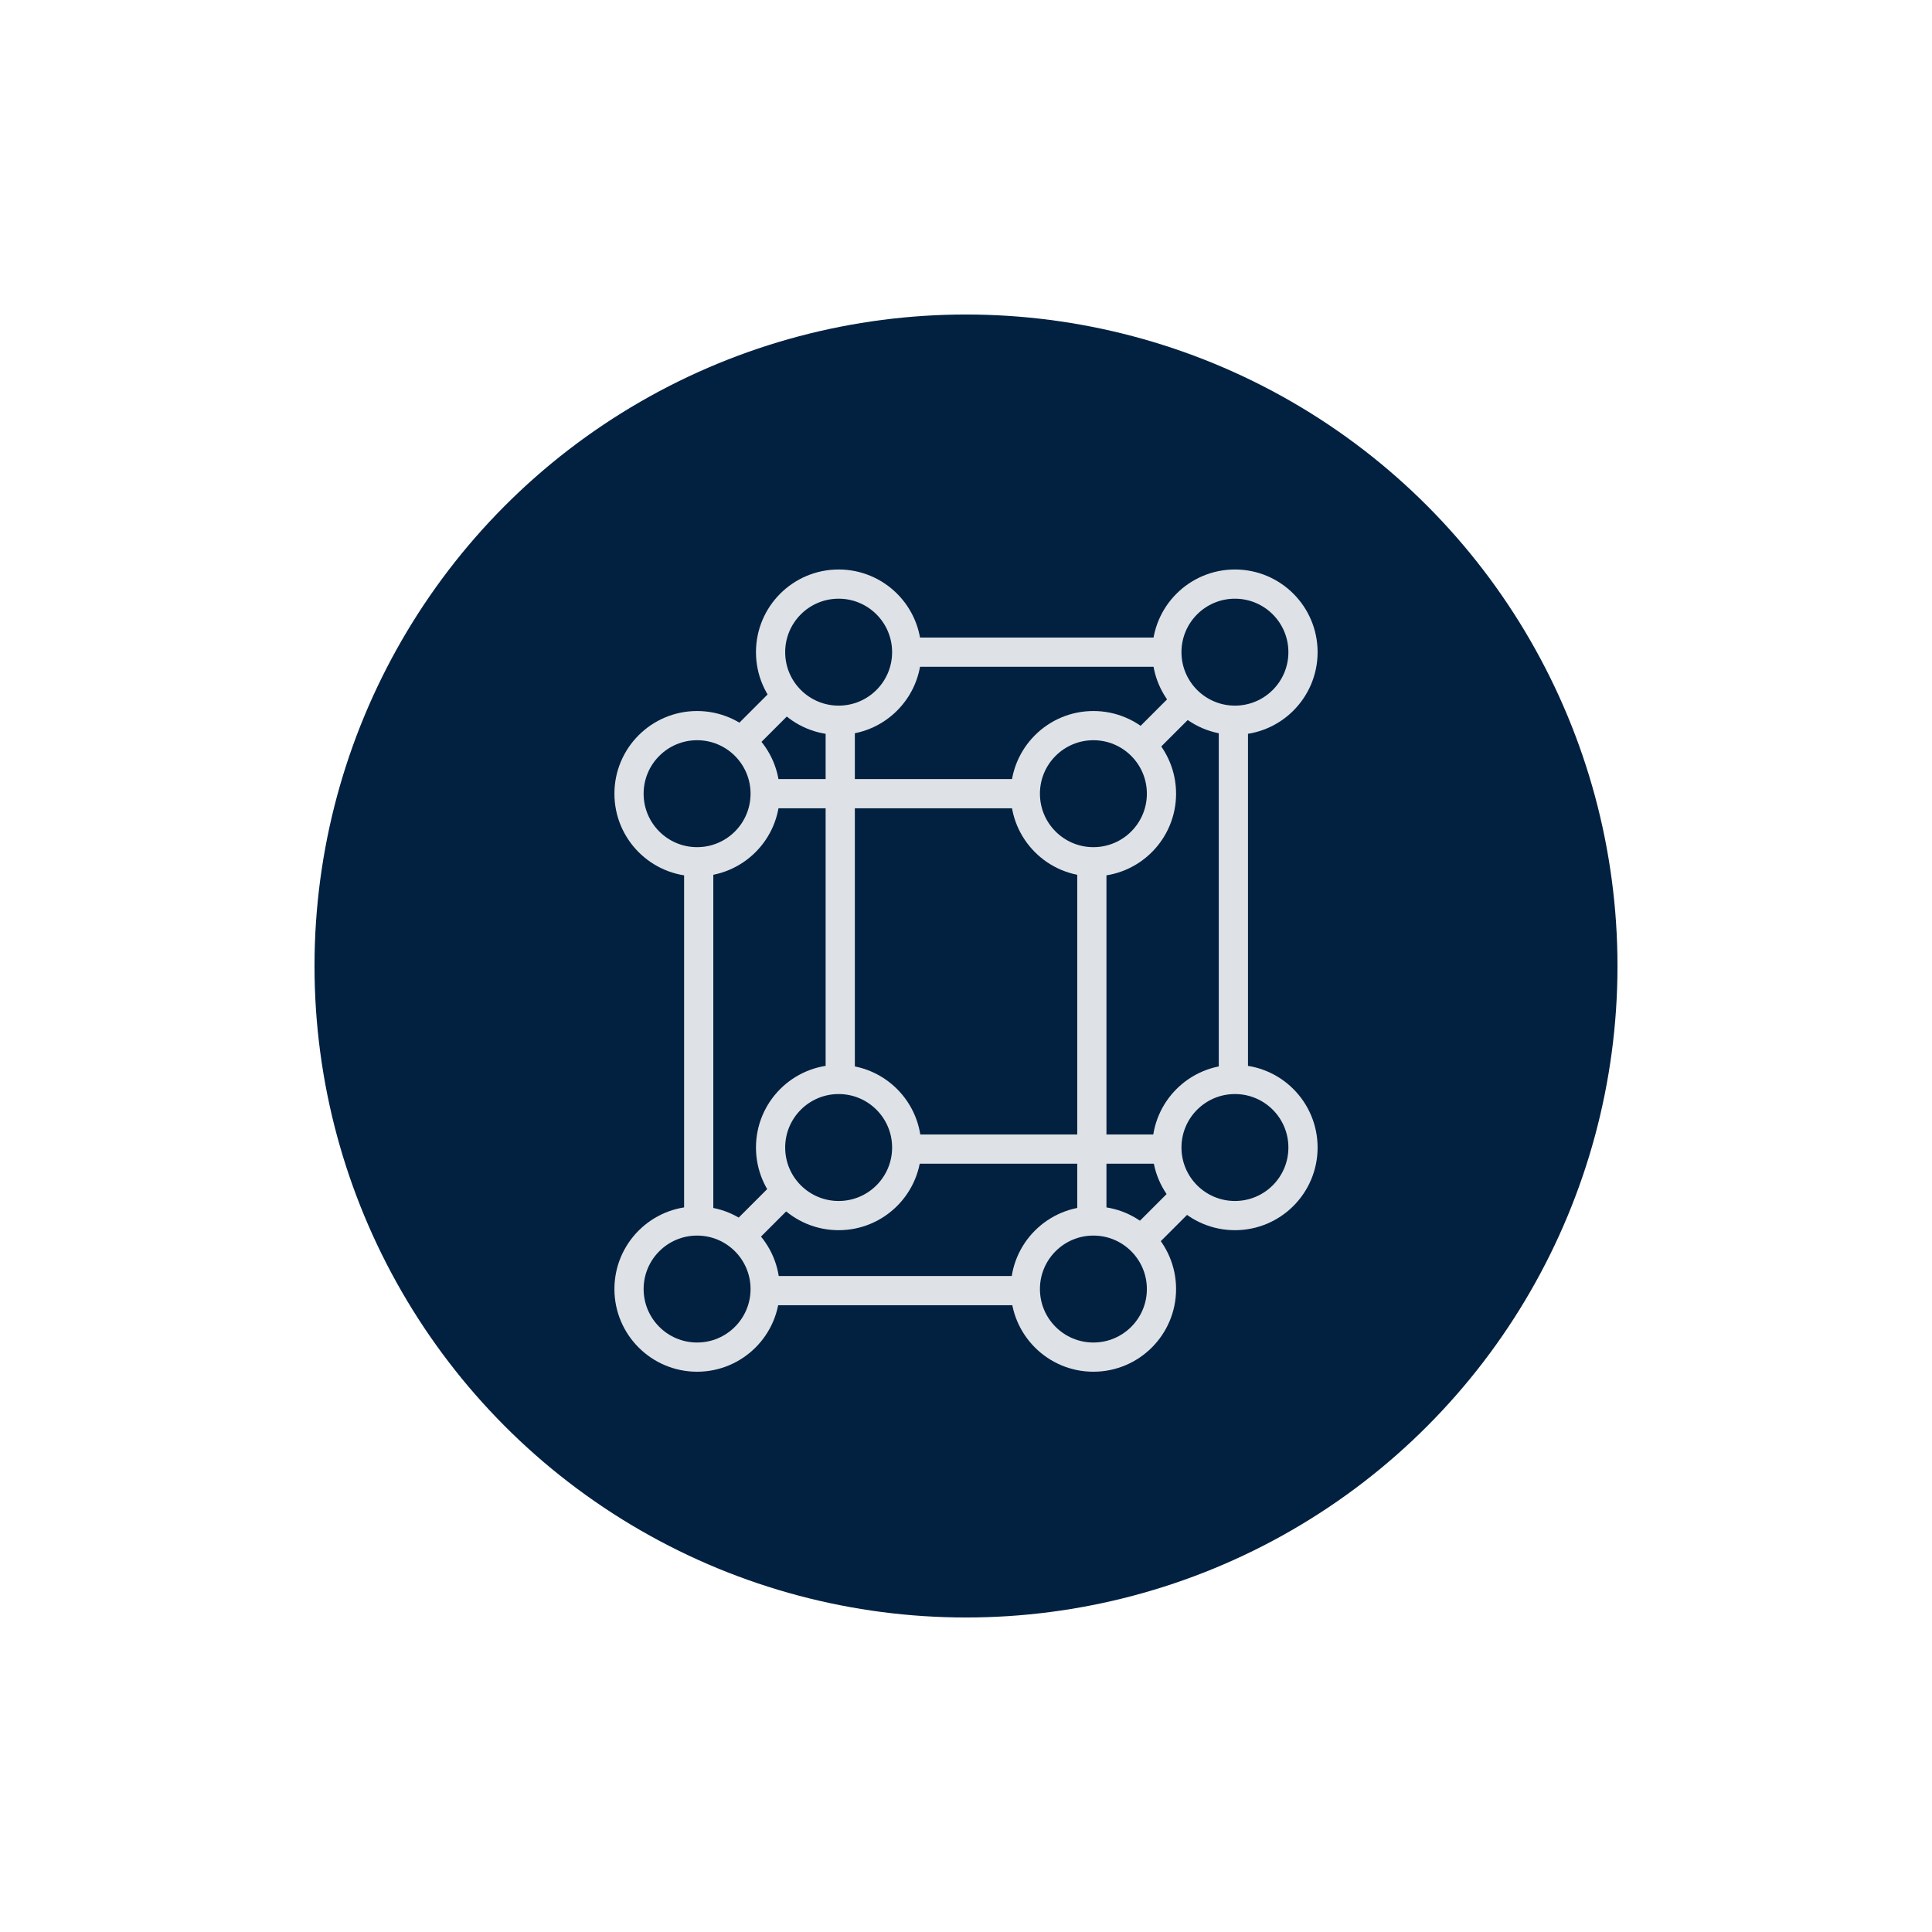
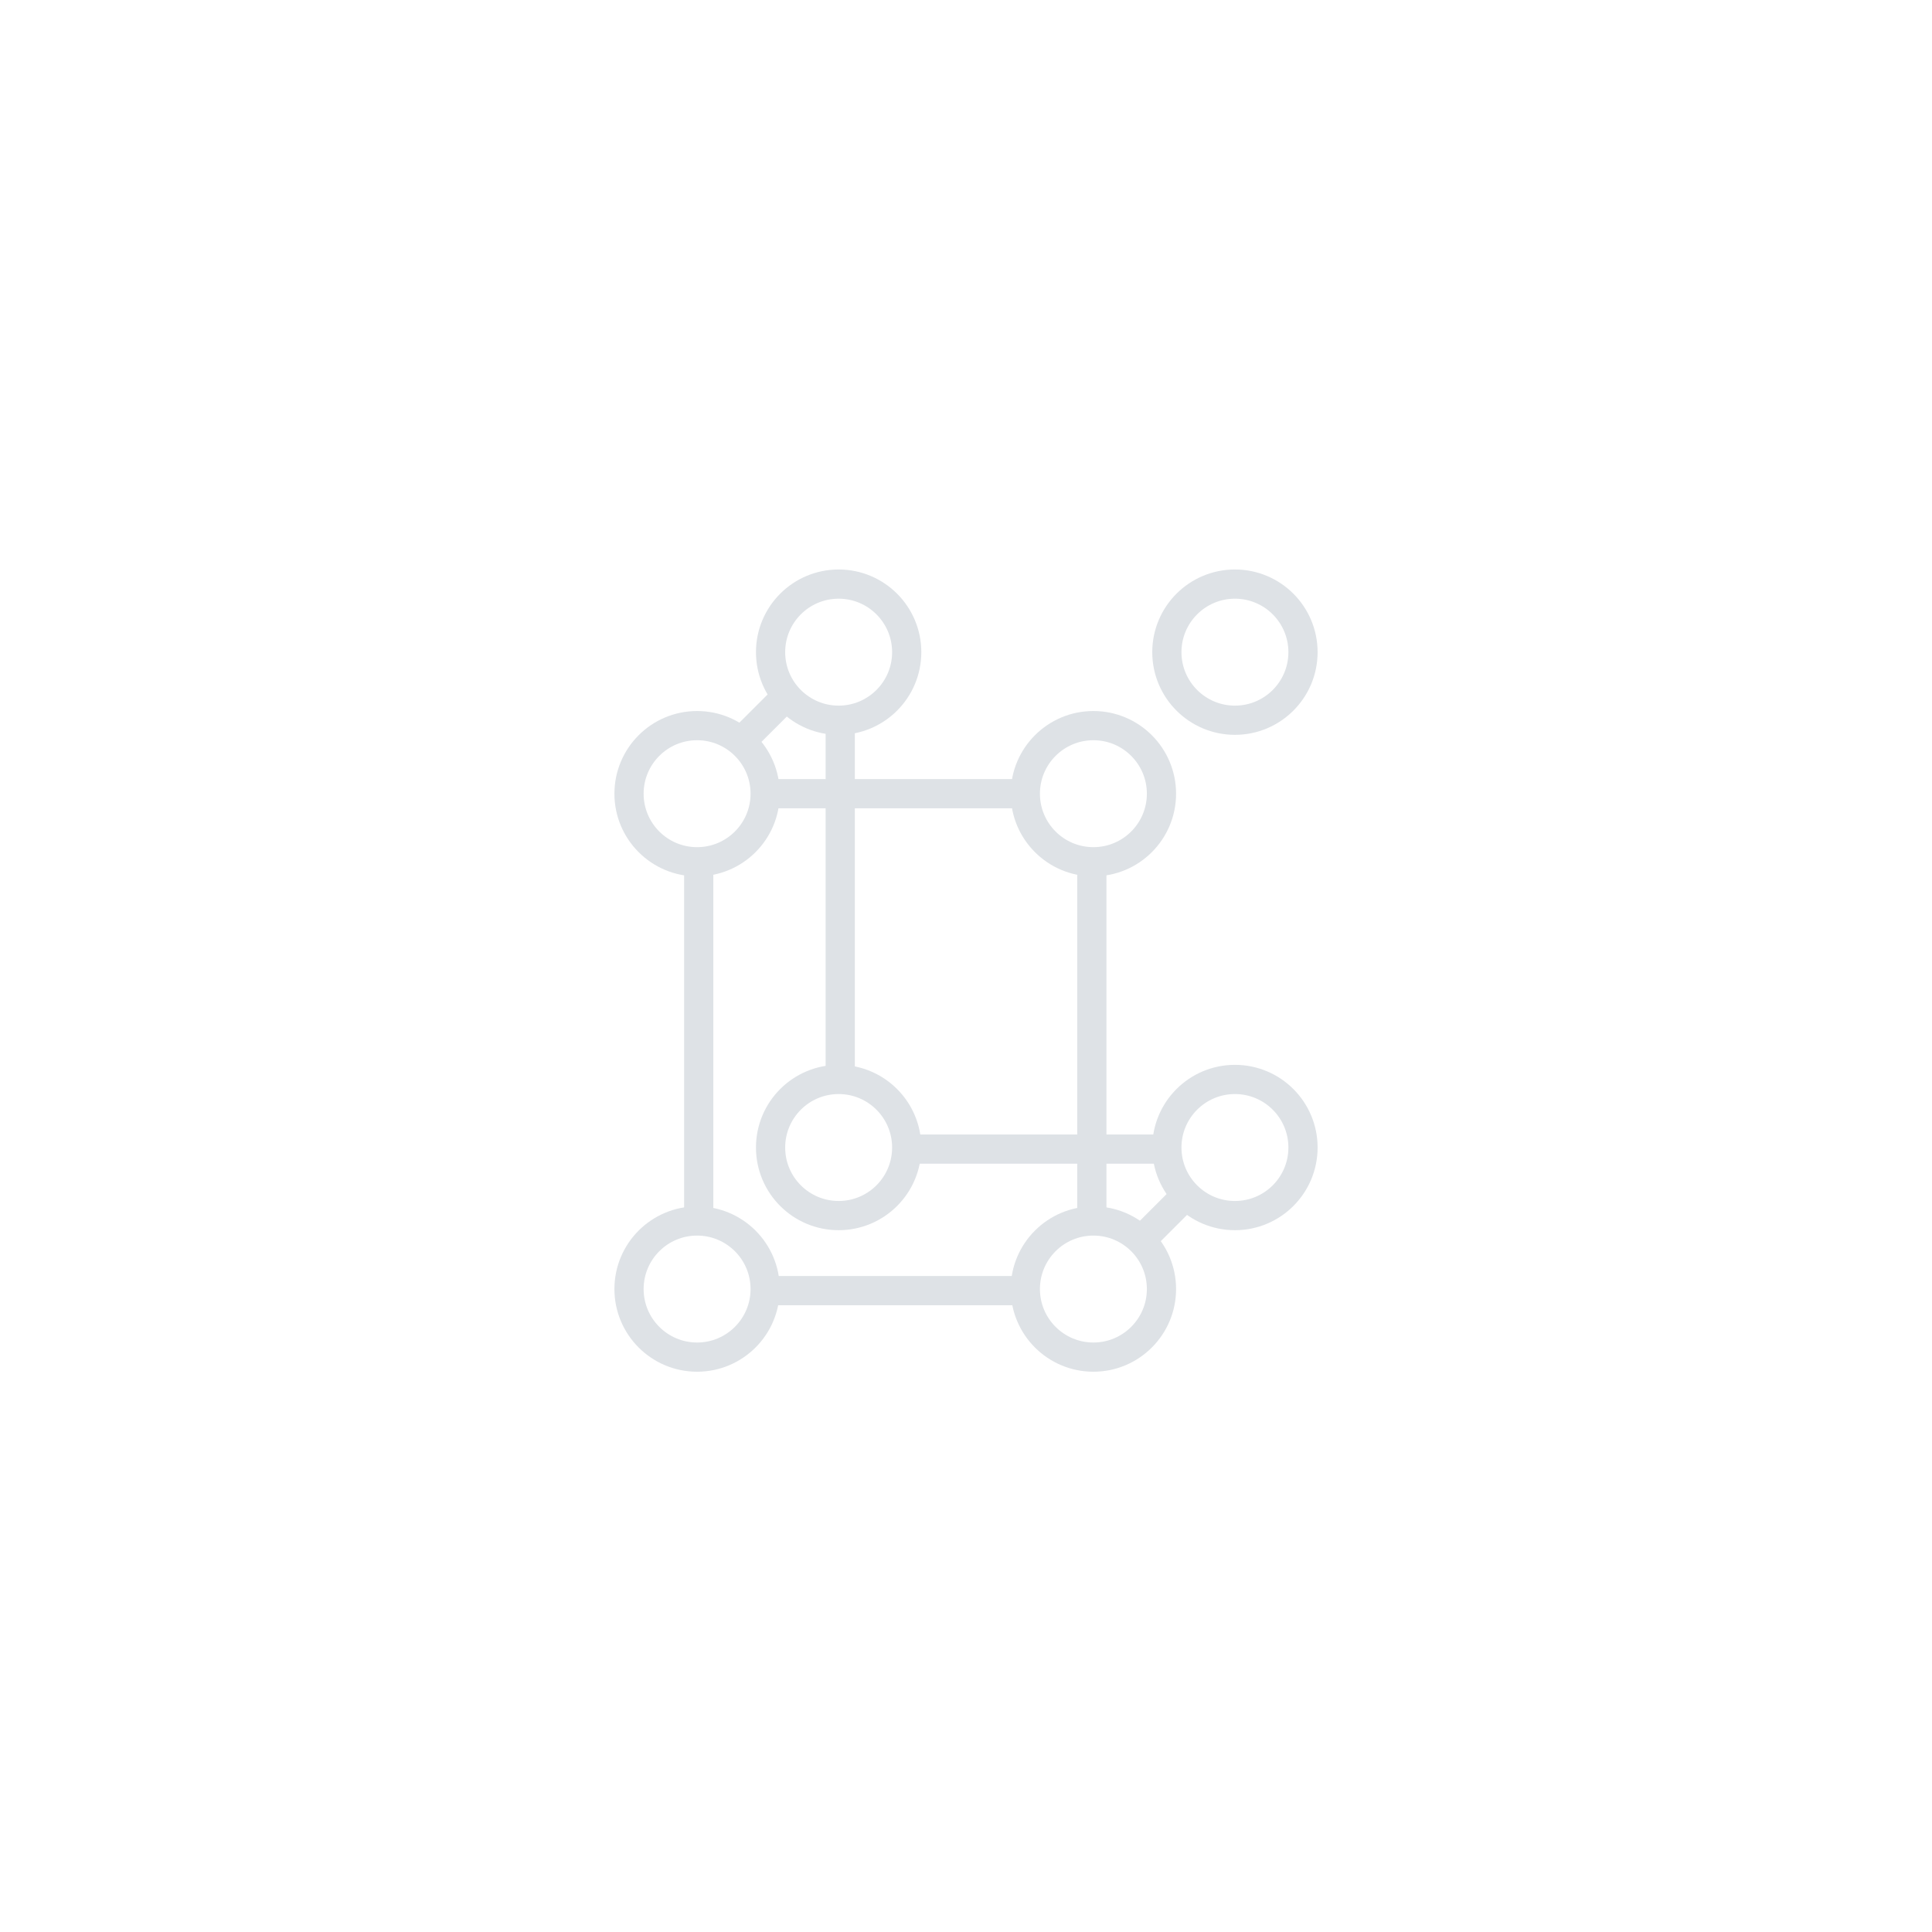
<svg xmlns="http://www.w3.org/2000/svg" width="86" height="86" viewBox="0 0 86 86" fill="none">
  <g filter="url(#filter0_d_392_1392)">
-     <circle cx="43" cy="43" r="29" fill="#022141" />
-   </g>
+     </g>
  <path d="M31.03 38.36C32.703 38.36 34.06 37.004 34.06 35.33C34.06 33.657 32.703 32.3 31.03 32.3C29.357 32.3 28 33.657 28 35.33C28 37.004 29.357 38.36 31.03 38.36Z" stroke="#DEE2E6" stroke-width="1.3" stroke-miterlimit="10" />
  <path d="M48.671 38.36C50.344 38.36 51.701 37.004 51.701 35.33C51.701 33.657 50.344 32.3 48.671 32.3C46.997 32.3 45.641 33.657 45.641 35.33C45.641 37.004 46.997 38.36 48.671 38.36Z" stroke="#DEE2E6" stroke-width="1.3" stroke-miterlimit="10" />
  <path d="M31.03 60.41C32.703 60.41 34.06 59.053 34.06 57.38C34.06 55.706 32.703 54.35 31.03 54.35C29.357 54.35 28 55.706 28 57.38C28 59.053 29.357 60.41 31.03 60.41Z" stroke="#DEE2E6" stroke-width="1.3" stroke-miterlimit="10" />
  <path d="M48.671 60.41C50.344 60.41 51.701 59.053 51.701 57.38C51.701 55.706 50.344 54.35 48.671 54.35C46.997 54.35 45.641 55.706 45.641 57.38C45.641 59.053 46.997 60.41 48.671 60.41Z" stroke="#DEE2E6" stroke-width="1.3" stroke-miterlimit="10" />
  <path d="M48.602 38.36V54.34" stroke="#DEE2E6" stroke-width="1.3" stroke-miterlimit="10" />
  <path d="M31.102 54.34V38.36" stroke="#DEE2E6" stroke-width="1.3" stroke-miterlimit="10" />
  <path d="M45.642 57.45H33.812" stroke="#DEE2E6" stroke-width="1.3" stroke-miterlimit="10" />
  <path d="M33.812 35.33H45.642" stroke="#DEE2E6" stroke-width="1.3" stroke-miterlimit="10" />
  <path d="M37.331 32.06C39.004 32.06 40.361 30.703 40.361 29.03C40.361 27.357 39.004 26 37.331 26C35.657 26 34.301 27.357 34.301 29.03C34.301 30.703 35.657 32.06 37.331 32.06Z" stroke="#DEE2E6" stroke-width="1.3" stroke-miterlimit="10" />
  <path d="M54.971 32.06C56.645 32.06 58.001 30.703 58.001 29.03C58.001 27.357 56.645 26 54.971 26C53.298 26 51.941 27.357 51.941 29.03C51.941 30.703 53.298 32.06 54.971 32.06Z" stroke="#DEE2E6" stroke-width="1.3" stroke-miterlimit="10" />
  <path d="M37.331 54.11C39.004 54.11 40.361 52.754 40.361 51.08C40.361 49.407 39.004 48.05 37.331 48.05C35.657 48.05 34.301 49.407 34.301 51.08C34.301 52.754 35.657 54.11 37.331 54.11Z" stroke="#DEE2E6" stroke-width="1.3" stroke-miterlimit="10" />
  <path d="M54.971 54.11C56.645 54.11 58.001 52.754 58.001 51.08C58.001 49.407 56.645 48.05 54.971 48.05C53.298 48.05 51.941 49.407 51.941 51.08C51.941 52.754 53.298 54.11 54.971 54.11Z" stroke="#DEE2E6" stroke-width="1.3" stroke-miterlimit="10" />
-   <path d="M54.902 32.06V48.04" stroke="#DEE2E6" stroke-width="1.3" stroke-miterlimit="10" />
  <path d="M37.402 48.04V32.06" stroke="#DEE2E6" stroke-width="1.3" stroke-miterlimit="10" />
  <path d="M51.939 51.15H40.109" stroke="#DEE2E6" stroke-width="1.3" stroke-miterlimit="10" />
-   <path d="M40.109 29.03H51.939" stroke="#DEE2E6" stroke-width="1.3" stroke-miterlimit="10" />
  <path d="M35 31L33 33" stroke="#DEE2E6" stroke-width="1.3" stroke-miterlimit="10" />
-   <path d="M53 31L51 33" stroke="#DEE2E6" stroke-width="1.3" stroke-miterlimit="10" />
-   <path d="M35 53L33 55" stroke="#DEE2E6" stroke-width="1.3" stroke-miterlimit="10" />
  <path d="M53 53L51 55" stroke="#DEE2E6" stroke-width="1.3" stroke-miterlimit="10" />
  <defs>
    <filter id="filter0_d_392_1392" x="0" y="0" width="86" height="86" filterUnits="userSpaceOnUse" color-interpolation-filters="sRGB">
      <feFlood flood-opacity="0" result="BackgroundImageFix" />
      <feColorMatrix in="SourceAlpha" type="matrix" values="0 0 0 0 0 0 0 0 0 0 0 0 0 0 0 0 0 0 127 0" result="hardAlpha" />
      <feOffset />
      <feGaussianBlur stdDeviation="7" />
      <feComposite in2="hardAlpha" operator="out" />
      <feColorMatrix type="matrix" values="0 0 0 0 0.871 0 0 0 0 0.886 0 0 0 0 0.902 0 0 0 0.6 0" />
      <feBlend mode="normal" in2="BackgroundImageFix" result="effect1_dropShadow_392_1392" />
      <feBlend mode="normal" in="SourceGraphic" in2="effect1_dropShadow_392_1392" result="shape" />
    </filter>
  </defs>
</svg>